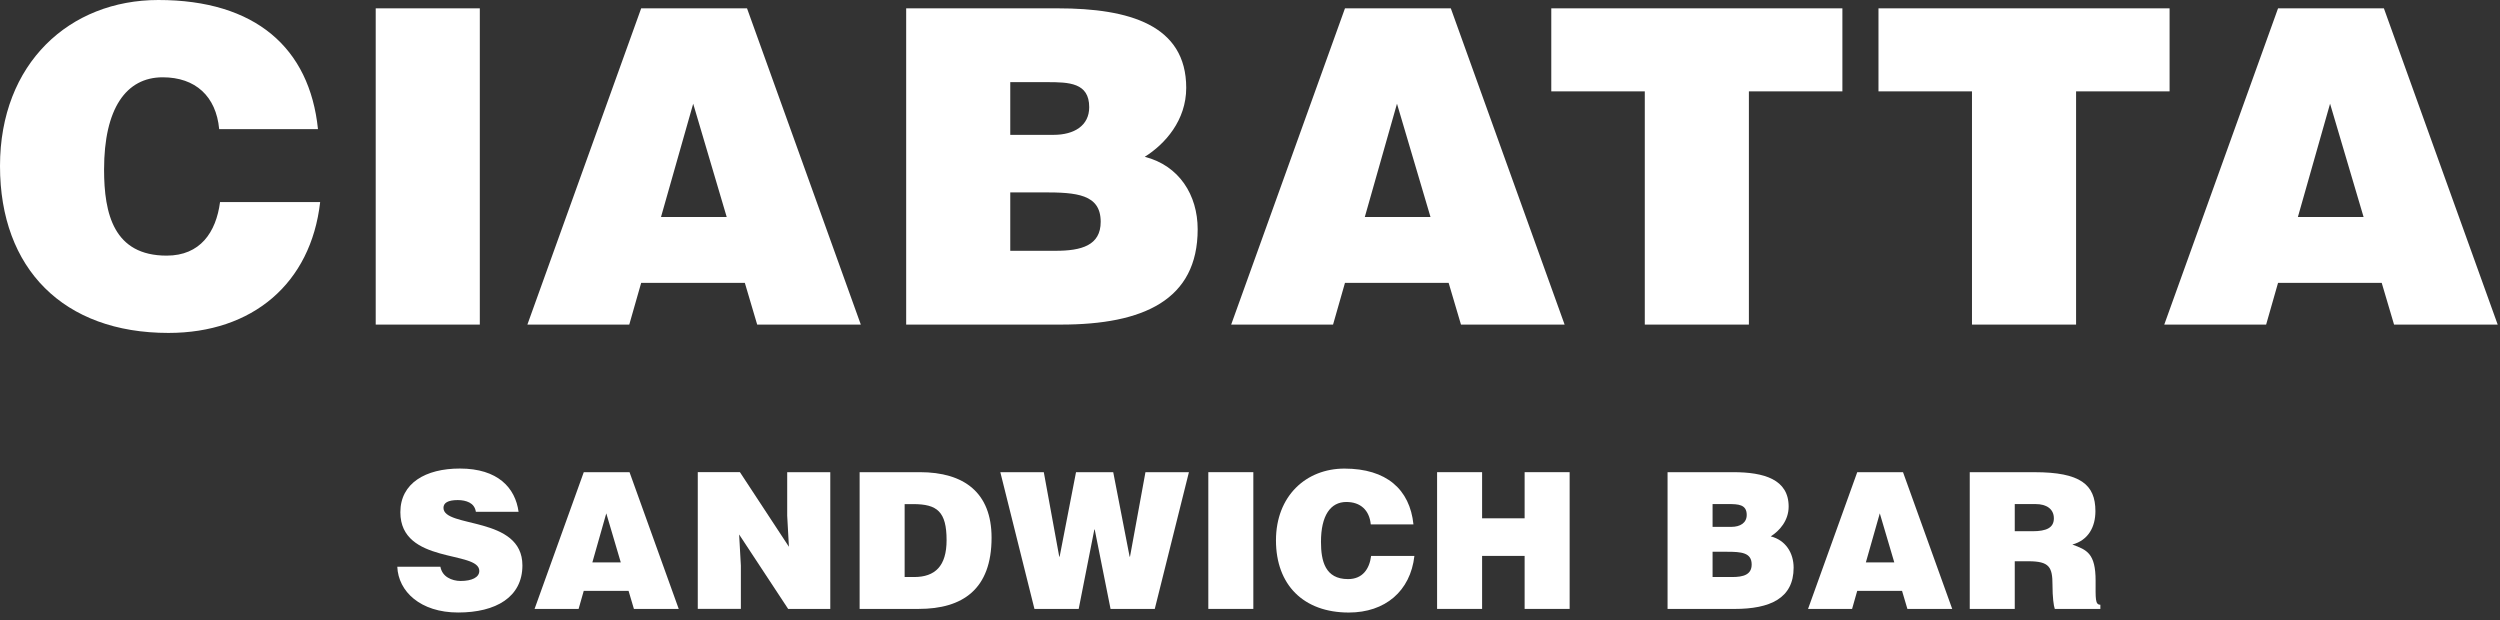
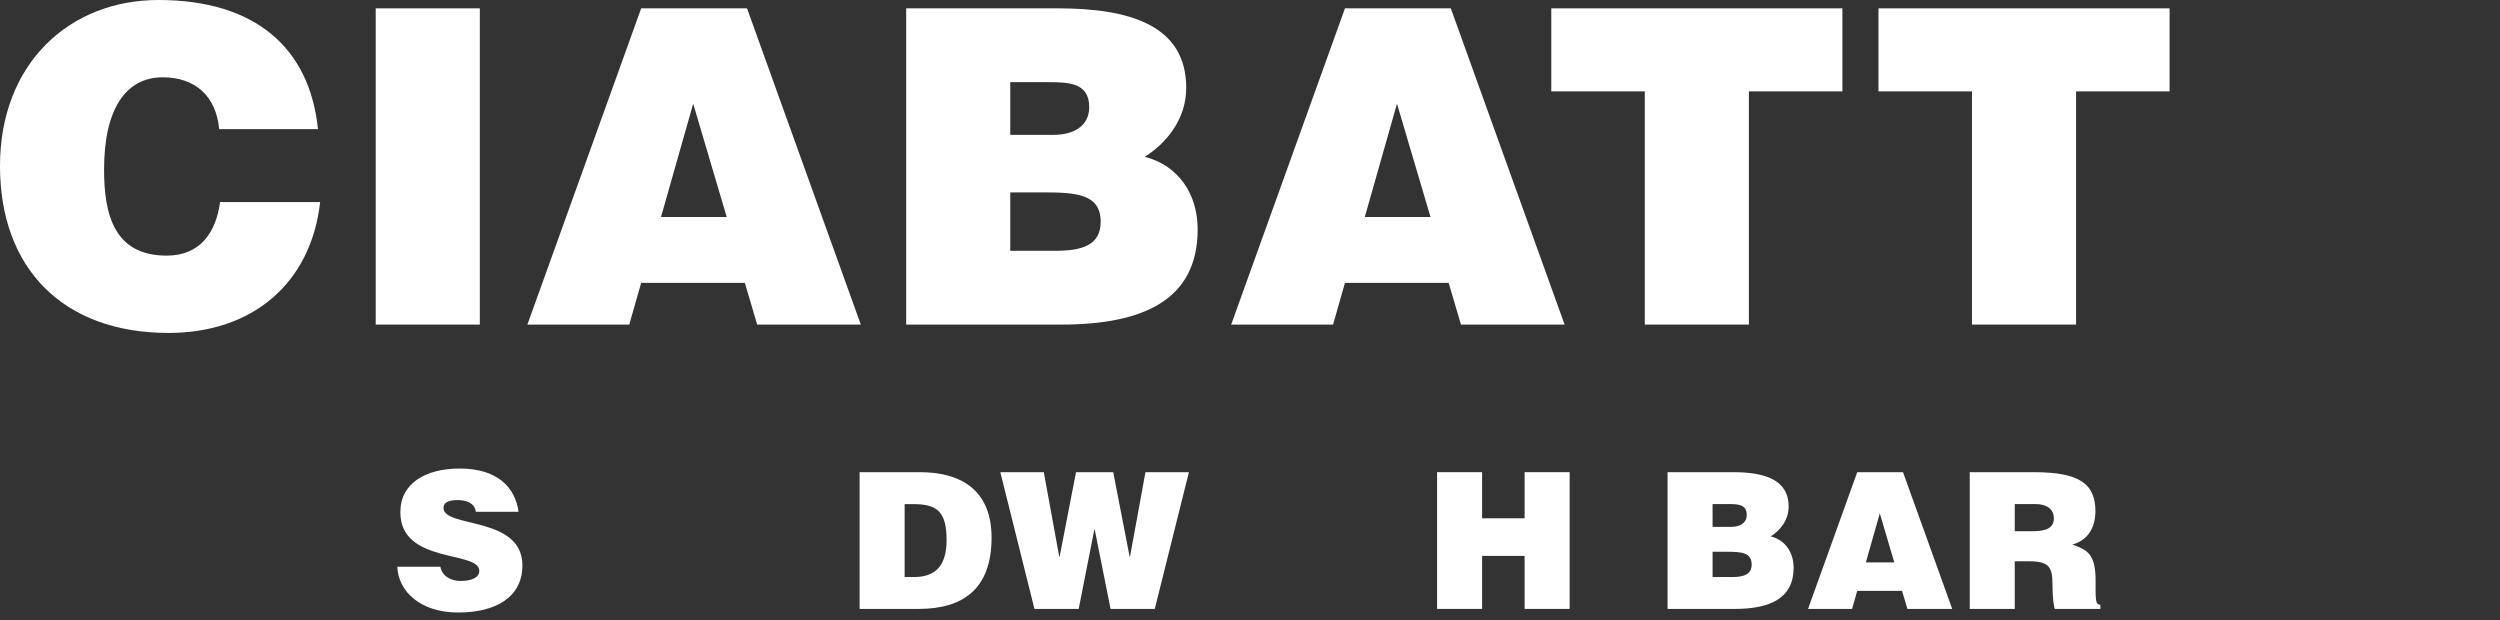
<svg xmlns="http://www.w3.org/2000/svg" width="274" height="68" viewBox="0 0 274 68" fill="none">
  <rect x="0" y="0" width="274" height="68" fill="#333333" stroke="none" />
  <g clip-path="url(#clip0_2024_37)">
    <path d="M24.022 14.152C23.685 10.542 21.411 8.472 17.834 8.472C13.822 8.472 11.406 11.89 11.406 18.581C11.406 23.444 12.469 28.017 18.269 28.017C21.941 28.017 23.682 25.467 24.117 22.143H35.09C34.075 31.096 27.646 36.489 18.462 36.489C6.958 36.489 0 29.462 0 18.198C0 6.933 7.636 0 17.354 0C27.987 0 33.933 5.246 34.85 14.152H24.022Z" fill="white" />
    <path d="M41.178 35.575V0.914H52.587V35.575H41.178Z" fill="white" />
    <path d="M57.801 35.575L70.273 0.914H81.874L94.345 35.575H82.987L81.634 31.002H70.273L68.967 35.575H57.801ZM75.975 11.362L72.446 23.783H79.647L75.972 11.362H75.975Z" fill="white" />
    <path d="M99.317 35.575V0.914H115.945C123.777 0.914 130.01 2.745 130.01 9.628C130.01 13.19 127.692 15.791 125.465 17.186C129.237 18.15 131.265 21.373 131.265 25.128C131.265 32.877 125.32 35.575 116.28 35.575H99.314H99.317ZM110.725 9.003V14.78H115.463C117.734 14.78 119.377 13.768 119.377 11.748C119.377 9.053 117.154 9.003 114.737 9.003H110.725ZM110.725 21.084V27.487H115.706C118.51 27.487 120.636 26.909 120.636 24.311C120.636 21.276 117.977 21.084 114.352 21.084H110.728H110.725Z" fill="white" />
    <path d="M134.937 35.575L147.409 0.914H159.01L171.481 35.575H160.123L158.77 31.002H147.409L146.103 35.575H134.937ZM153.111 11.362L149.582 23.783H156.783L153.108 11.362H153.111Z" fill="white" />
    <path d="M170.024 0.914H201.926V10.014H191.678V35.575H180.269V10.014H170.021V0.914H170.024Z" fill="white" />
    <path d="M205.885 0.914H237.786V10.014H227.538V35.575H216.129V10.014H205.882V0.914H205.885Z" fill="white" />
-     <path d="M237.203 35.575L249.674 0.914H261.275L273.747 35.575H262.389L261.035 31.002H249.674L248.368 35.575H237.203ZM255.377 11.362L251.848 23.783H259.049L255.374 11.362H255.377Z" fill="white" />
    <path d="M52.157 56.1C52.075 55.578 51.802 55.265 51.447 55.079C51.091 54.894 50.653 54.808 50.171 54.808C49.084 54.808 48.604 55.121 48.604 55.66C48.604 57.91 57.256 56.515 57.256 61.968C57.256 65.445 54.352 67.131 50.212 67.131C46.073 67.131 43.651 64.822 43.544 62.115H48.267C48.37 62.655 48.663 63.053 49.081 63.301C49.478 63.551 50.002 63.675 50.481 63.675C51.716 63.675 52.531 63.28 52.531 62.572C52.531 60.302 43.879 61.865 43.879 56.141C43.879 52.956 46.638 51.352 50.399 51.352C54.58 51.352 56.48 53.475 56.836 56.097H52.154L52.157 56.1Z" fill="white" />
-     <path d="M58.589 66.736L63.981 51.75H68.996L74.388 66.736H69.476L68.89 64.758H63.978L63.415 66.736H58.586H58.589ZM66.447 56.268L64.922 61.638H68.037L66.45 56.268H66.447Z" fill="white" />
-     <path d="M86.466 59.93L86.277 56.518V51.75H90.999V66.736H86.38L81.009 58.577L81.199 61.989V66.733H76.476V51.747H81.095L86.466 59.927V59.93Z" fill="white" />
    <path d="M94.215 66.736V51.75H100.818C105.668 51.75 108.676 53.997 108.676 58.931C108.676 64.572 105.52 66.736 100.693 66.736H94.215ZM99.148 63.242H100.193C102.491 63.242 103.746 62.033 103.746 59.205C103.746 56.082 102.722 55.25 100.089 55.25H99.148V63.245V63.242Z" fill="white" />
    <path d="M123.807 61.013H123.848L125.542 51.75H130.306L126.563 66.736H121.716L119.981 58.034H119.94L118.225 66.736H113.375L109.635 51.75H114.4L116.093 61.013H116.135L117.932 51.75H122.009L123.807 61.013Z" fill="white" />
-     <path d="M132.432 66.736V51.75H137.365V66.736H132.432Z" fill="white" />
-     <path d="M150.236 57.474C150.088 55.914 149.108 55.017 147.56 55.017C145.824 55.017 144.779 56.495 144.779 59.388C144.779 61.49 145.238 63.469 147.746 63.469C149.333 63.469 150.088 62.366 150.275 60.93H155.018C154.58 64.802 151.8 67.134 147.829 67.134C142.855 67.134 139.846 64.094 139.846 59.225C139.846 54.357 143.148 51.358 147.349 51.358C151.948 51.358 154.518 53.626 154.915 57.477H150.233L150.236 57.474Z" fill="white" />
    <path d="M157.505 66.736V51.75H162.438V56.807H167.099V51.75H172.032V66.736H167.099V60.927H162.438V66.736H157.505Z" fill="white" />
    <path d="M182.765 66.736V51.75H189.955C193.342 51.75 196.036 52.54 196.036 55.519C196.036 57.058 195.033 58.184 194.073 58.786C195.705 59.202 196.581 60.597 196.581 62.221C196.581 65.571 194.011 66.739 190.103 66.739H182.765V66.736ZM187.698 55.247V57.745H189.747C190.73 57.745 191.441 57.309 191.441 56.433C191.441 55.268 190.479 55.247 189.433 55.247H187.698ZM187.698 60.473V63.242H189.851C191.065 63.242 191.983 62.991 191.983 61.868C191.983 60.555 190.834 60.473 189.265 60.473H187.698Z" fill="white" />
    <path d="M198.162 66.736L203.554 51.75H208.57L213.962 66.736H209.05L208.464 64.758H203.551L202.989 66.736H198.159H198.162ZM206.024 56.268L204.499 61.638H207.614L206.027 56.268H206.024Z" fill="white" />
    <path d="M220.817 61.514V66.739H215.884V51.753H222.99C228.006 51.753 229.658 53.106 229.658 56.02C229.658 57.748 228.885 59.205 227.13 59.682C228.717 60.266 229.679 60.641 229.679 63.658C229.679 65.613 229.617 66.279 230.2 66.279V66.736H225.205C225.081 66.403 224.953 65.445 224.953 64.115C224.953 62.16 224.619 61.514 222.321 61.514H220.817ZM220.817 58.223H222.762C224.287 58.223 225.104 57.848 225.104 56.807C225.104 55.766 224.266 55.247 223.117 55.247H220.817V58.223Z" fill="white" />
  </g>
  <defs>
    <clipPath id="clip0_2024_37">
      <rect width="273.747" height="67.131" fill="white" />
    </clipPath>
  </defs>
</svg>